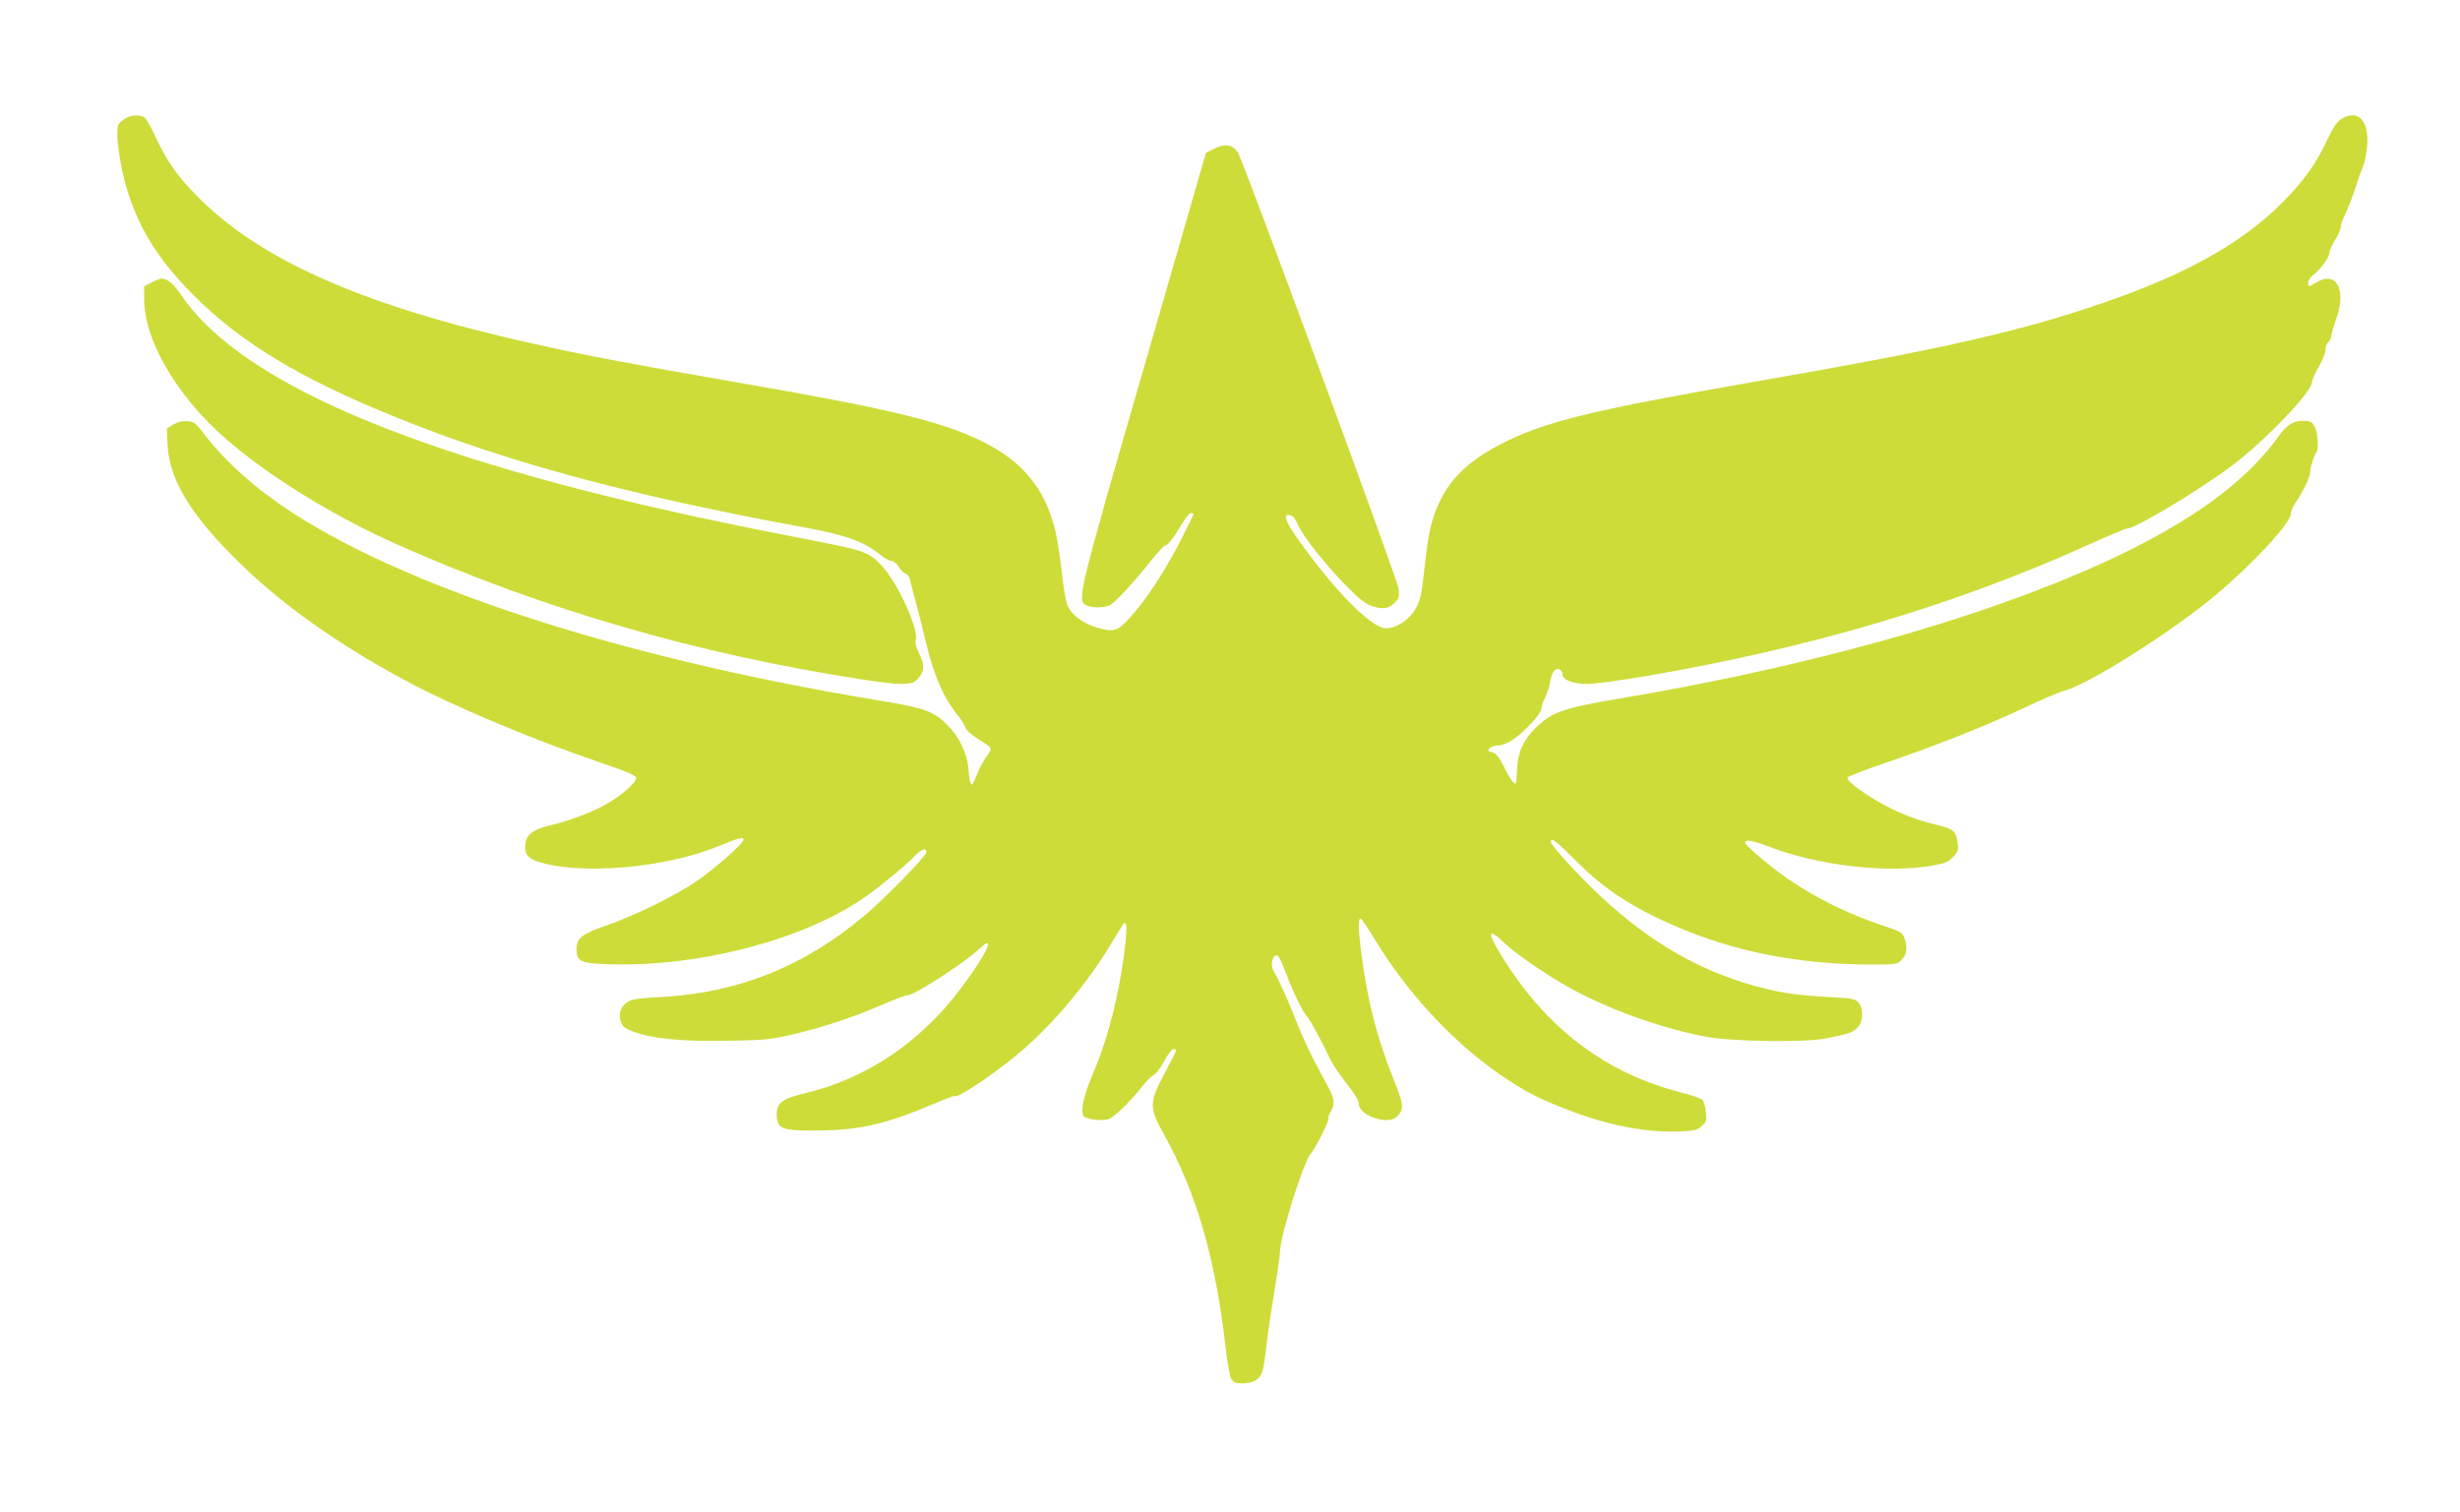
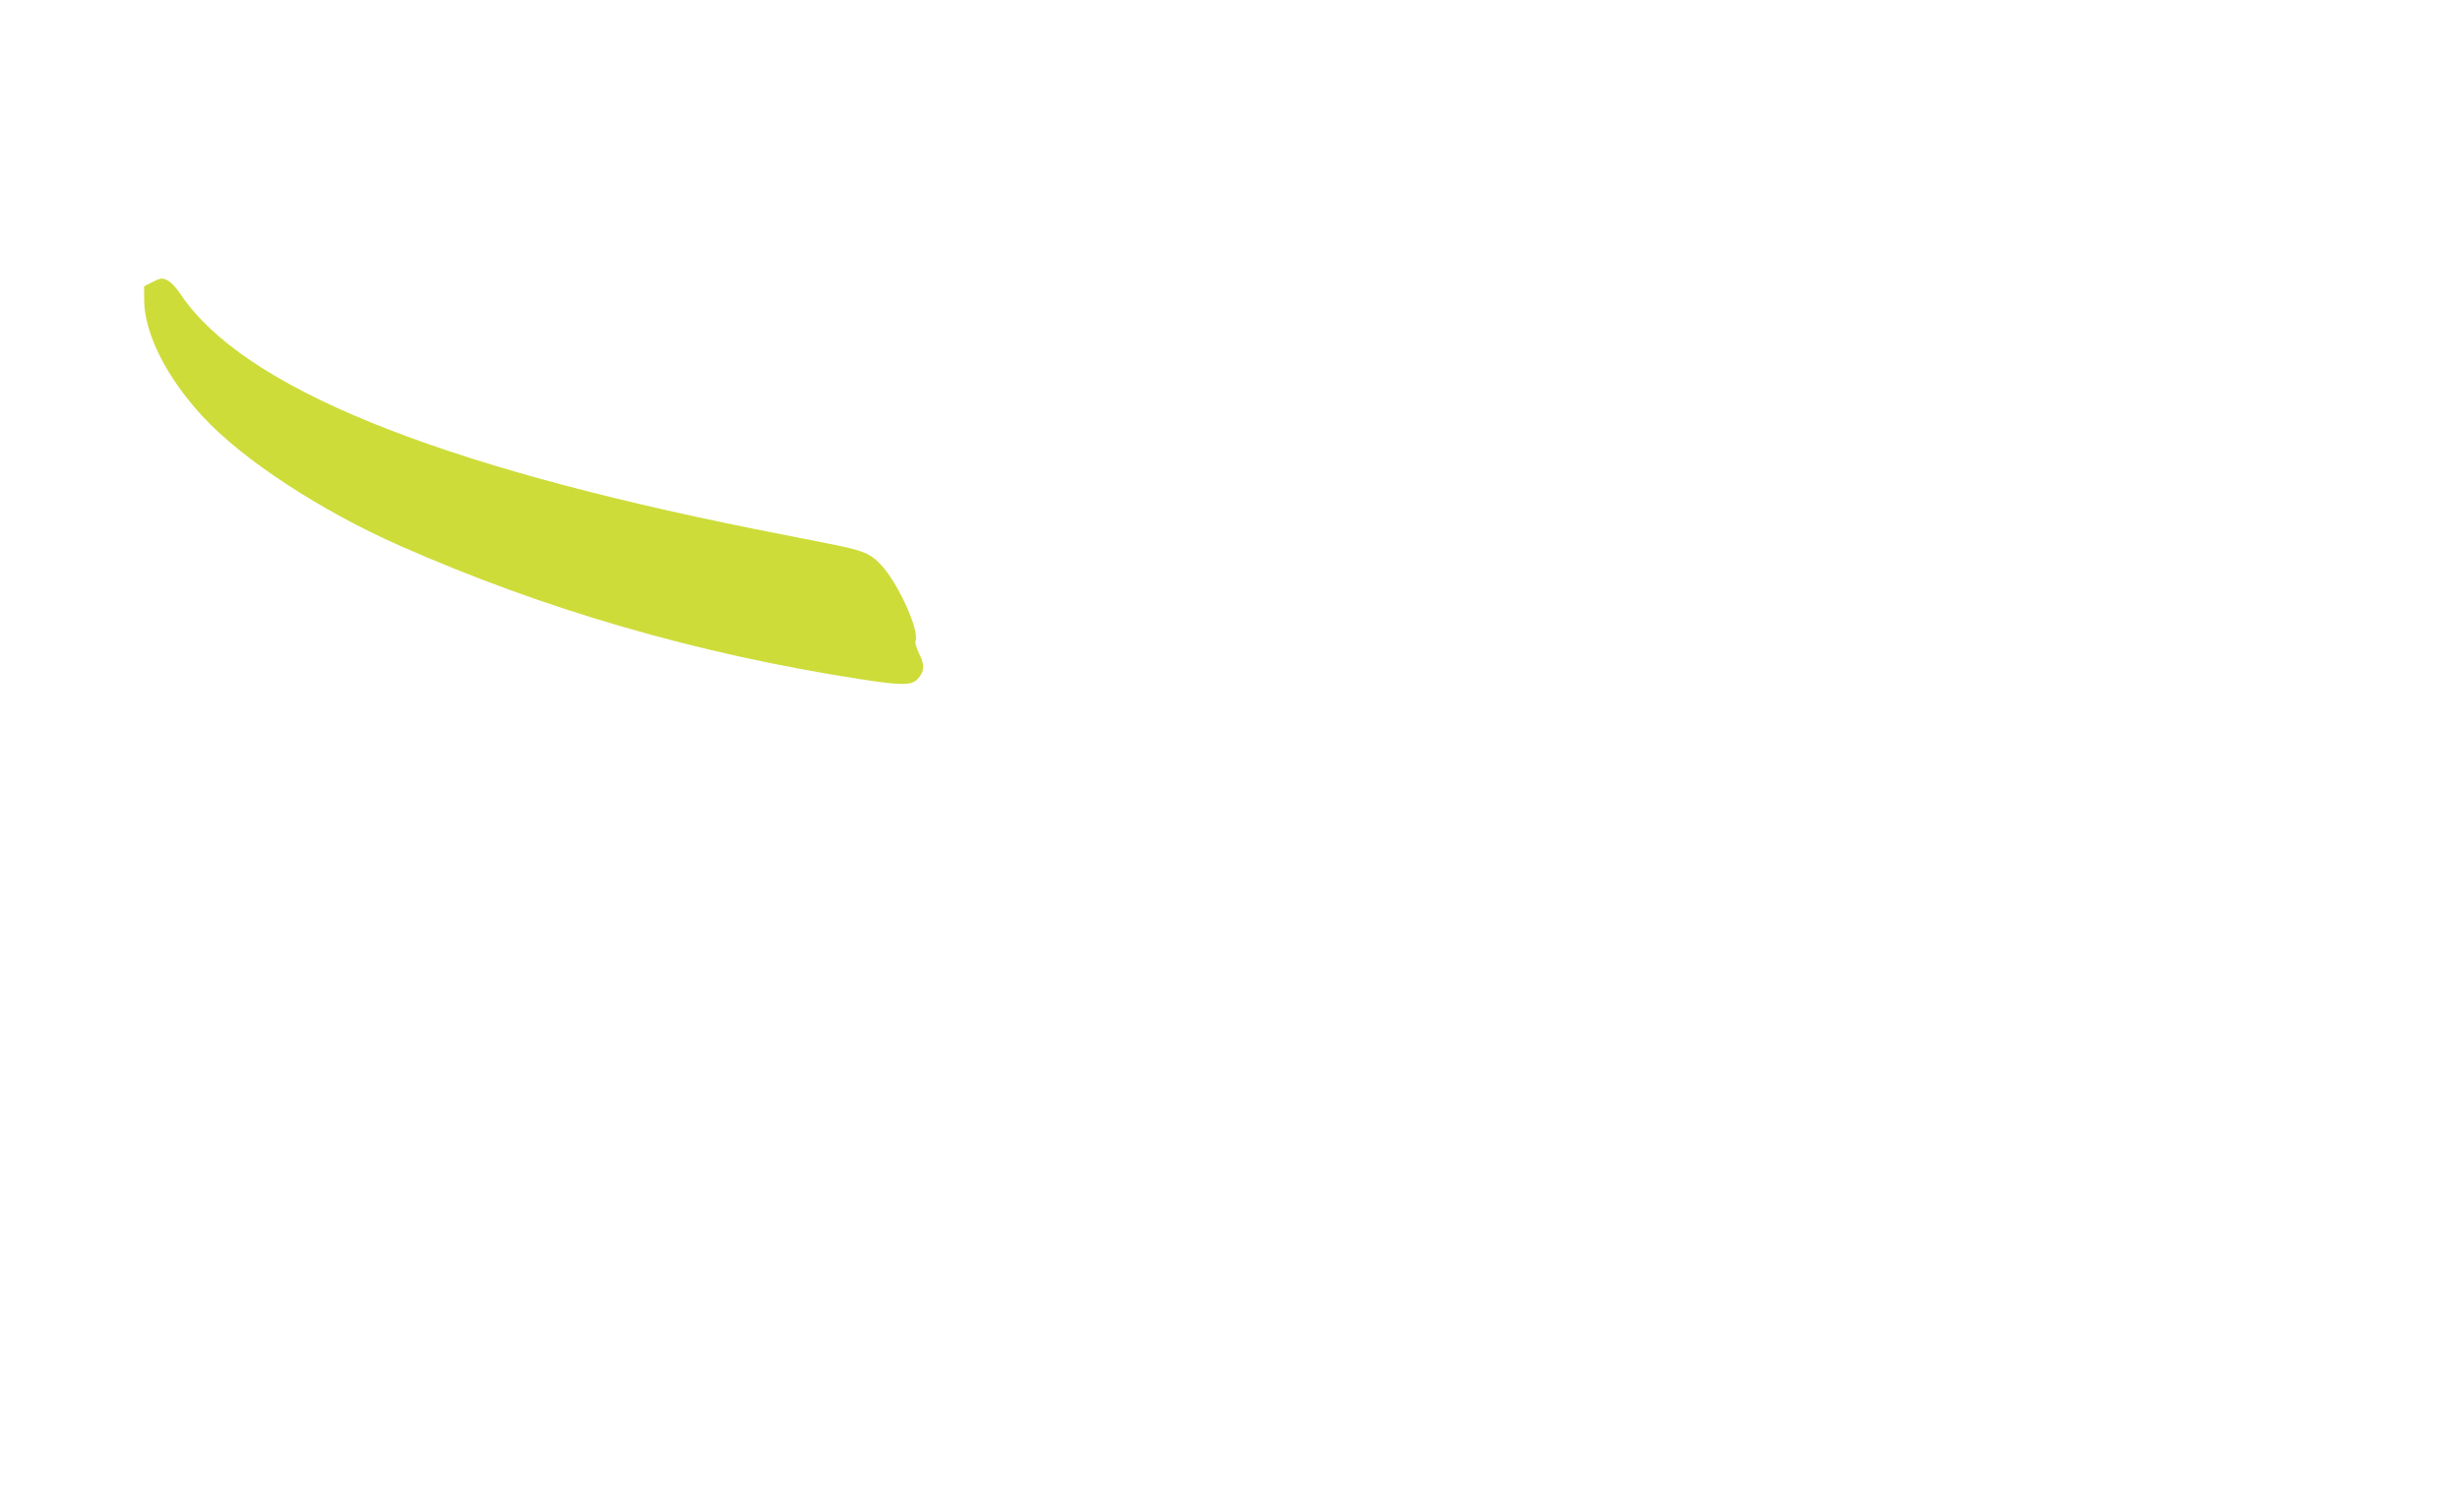
<svg xmlns="http://www.w3.org/2000/svg" version="1.0" width="1280pt" height="787pt" viewBox="0 0 1280 787" preserveAspectRatio="xMidYMid meet">
  <g transform="translate(0,787) scale(0.1,-0.1)" fill="#cddc39" stroke="none">
-     <path d="M650 7252 c-14 -9 -28 -21 -32 -27 -22 -29 5 -227 49 -360 64 -197 159 -347 330 -521 248 -253 561 -443 1069 -648 576 -233 1211 -404 2119 -571 225 -41 313 -74 408 -152 16 -13 37 -23 47 -23 10 0 27 -14 37 -30 9 -17 25 -33 35 -36 10 -3 20 -17 23 -32 4 -15 15 -58 25 -97 11 -38 37 -143 59 -233 41 -171 92 -286 166 -377 18 -22 35 -49 37 -60 2 -11 26 -34 53 -52 96 -61 92 -53 56 -103 -17 -25 -39 -67 -49 -93 -9 -27 -21 -50 -27 -50 -6 -1 -12 32 -15 73 -7 89 -47 174 -114 240 -69 69 -118 86 -356 125 -1408 232 -2588 627 -3173 1063 -125 92 -249 212 -325 310 -53 71 -61 77 -97 80 -27 2 -51 -4 -74 -18 l-33 -21 4 -87 c9 -181 126 -371 380 -617 231 -225 538 -440 898 -628 238 -125 642 -293 963 -402 158 -54 197 -71 197 -85 0 -25 -80 -93 -160 -138 -73 -41 -193 -86 -289 -108 -81 -19 -118 -45 -126 -87 -10 -54 7 -83 62 -101 223 -72 661 -35 942 80 108 45 131 50 130 33 -1 -19 -148 -149 -244 -215 -106 -73 -323 -180 -462 -228 -132 -45 -163 -68 -163 -124 0 -68 20 -76 178 -81 463 -12 990 125 1310 341 77 52 228 176 276 227 32 33 56 40 56 16 0 -20 -216 -242 -325 -333 -313 -263 -656 -400 -1055 -421 -116 -6 -151 -11 -174 -26 -37 -25 -50 -59 -36 -101 9 -27 20 -36 65 -53 99 -37 250 -52 485 -48 192 3 228 6 335 31 160 37 313 87 464 152 69 30 133 54 143 54 35 0 299 170 373 241 92 87 39 -27 -96 -206 -210 -280 -490 -468 -810 -545 -124 -29 -152 -53 -147 -121 5 -66 28 -74 213 -73 213 1 357 34 594 135 63 27 116 47 119 45 15 -16 238 137 367 251 164 146 332 349 445 539 29 49 58 95 63 102 20 26 23 -10 10 -121 -28 -239 -89 -478 -169 -662 -46 -109 -63 -187 -46 -214 11 -16 90 -26 127 -17 28 7 113 89 177 170 22 28 49 55 61 61 11 5 36 38 55 73 18 34 40 62 48 62 8 0 14 -3 14 -7 0 -3 -27 -57 -60 -119 -82 -153 -82 -178 -1 -323 167 -302 265 -640 317 -1096 9 -82 23 -160 31 -172 11 -18 23 -23 59 -23 55 0 90 21 103 63 5 18 15 79 21 137 6 58 25 184 41 280 16 96 29 187 29 203 0 80 121 467 160 512 26 31 95 168 92 183 -2 8 4 24 12 37 22 33 20 64 -7 116 -13 24 -46 87 -74 139 -28 52 -67 138 -88 190 -53 135 -98 235 -129 288 -16 28 -7 76 15 80 10 2 24 -23 43 -75 39 -105 95 -222 117 -244 15 -15 67 -110 123 -227 12 -24 49 -79 83 -122 40 -50 63 -88 63 -104 0 -63 152 -114 198 -68 39 39 37 62 -17 195 -85 211 -134 400 -166 643 -17 124 -19 194 -6 194 4 0 36 -46 70 -102 181 -300 434 -568 701 -741 108 -69 161 -96 307 -153 207 -81 409 -120 587 -113 74 4 88 7 111 29 24 22 26 30 21 74 -3 28 -11 55 -18 62 -7 7 -60 25 -118 40 -385 100 -687 328 -916 691 -89 142 -87 172 5 84 66 -63 248 -185 371 -250 206 -108 457 -195 677 -237 137 -25 507 -31 620 -9 123 23 150 33 173 62 25 33 26 93 2 123 -17 21 -30 24 -158 31 -165 9 -246 21 -374 55 -294 80 -551 227 -805 463 -115 107 -265 270 -265 289 0 26 24 8 128 -96 159 -161 319 -262 587 -370 282 -113 605 -172 947 -172 134 0 140 1 163 25 27 26 32 63 14 113 -9 27 -20 34 -92 58 -187 61 -353 141 -507 245 -82 55 -221 171 -228 190 -8 22 31 17 115 -15 261 -101 620 -143 858 -101 68 12 84 19 109 46 24 27 27 37 22 72 -11 67 -17 71 -132 100 -70 17 -146 45 -218 81 -113 56 -230 139 -223 159 2 6 98 43 213 82 255 87 497 183 709 282 88 42 182 82 210 89 129 36 561 310 785 498 192 161 390 375 390 422 0 13 12 40 26 61 40 58 74 130 74 155 0 25 22 93 33 104 11 11 8 89 -4 121 -13 35 -25 43 -67 43 -49 0 -85 -23 -127 -82 -204 -286 -585 -535 -1183 -772 -605 -241 -1392 -448 -2242 -591 -301 -51 -357 -71 -443 -157 -63 -63 -90 -124 -93 -212 -2 -38 -5 -70 -6 -72 -9 -9 -29 18 -61 82 -28 55 -42 73 -62 78 -22 6 -25 9 -15 21 7 8 27 15 45 15 19 0 50 12 78 31 59 39 147 135 147 160 0 11 8 36 19 57 10 20 22 56 26 79 3 22 12 49 19 59 17 22 46 12 46 -16 0 -29 55 -50 130 -50 34 0 165 18 293 39 865 148 1615 370 2312 685 104 47 197 86 206 86 41 0 370 197 538 323 174 130 421 387 421 438 0 12 16 48 35 80 19 33 35 73 35 88 0 16 7 34 15 41 8 7 15 21 15 31 0 10 12 50 26 90 55 153 0 252 -104 189 -40 -25 -42 -25 -42 -1 0 11 12 29 28 41 38 30 82 90 82 113 0 11 14 42 30 69 17 26 30 57 30 68 0 12 11 42 24 68 13 26 36 85 51 132 15 47 33 99 41 115 7 17 16 61 20 97 14 138 -44 203 -133 149 -23 -14 -42 -43 -72 -105 -60 -129 -125 -220 -236 -331 -213 -213 -505 -376 -940 -524 -430 -148 -845 -241 -1795 -406 -855 -149 -1103 -209 -1330 -326 -163 -84 -262 -177 -321 -304 -40 -84 -57 -159 -74 -315 -18 -164 -22 -185 -45 -230 -31 -61 -101 -110 -158 -110 -75 0 -265 192 -455 459 -64 90 -81 131 -54 131 21 0 34 -14 50 -50 24 -57 134 -197 240 -307 80 -82 109 -105 147 -118 56 -18 89 -13 120 21 20 20 22 31 17 71 -6 49 -803 2212 -835 2267 -25 43 -66 51 -122 23 l-45 -22 -322 -1115 c-342 -1182 -350 -1215 -302 -1240 25 -14 86 -15 120 -2 26 10 123 114 223 240 32 39 62 72 67 72 14 0 44 38 84 105 21 36 44 65 51 65 8 0 14 -3 14 -6 0 -3 -30 -65 -67 -137 -81 -159 -184 -316 -265 -403 -67 -72 -83 -76 -175 -49 -65 19 -125 64 -146 108 -10 20 -24 96 -32 179 -9 78 -24 177 -35 220 -53 217 -173 361 -384 463 -215 105 -495 171 -1301 310 -502 87 -764 136 -1030 196 -883 196 -1427 436 -1756 775 -102 105 -153 180 -209 300 -22 49 -48 95 -57 102 -23 17 -73 14 -103 -6z" />
    <path d="M788 6399 l-38 -19 0 -68 c0 -175 115 -405 306 -611 206 -223 612 -489 1024 -671 748 -331 1546 -563 2391 -694 218 -34 272 -34 303 -1 36 39 39 73 9 132 -14 29 -23 59 -19 68 20 54 -89 297 -178 393 -57 62 -94 77 -272 112 -88 17 -260 51 -384 76 -1680 337 -2666 740 -2990 1222 -39 58 -71 83 -103 82 -7 -1 -29 -10 -49 -21z" />
  </g>
</svg>